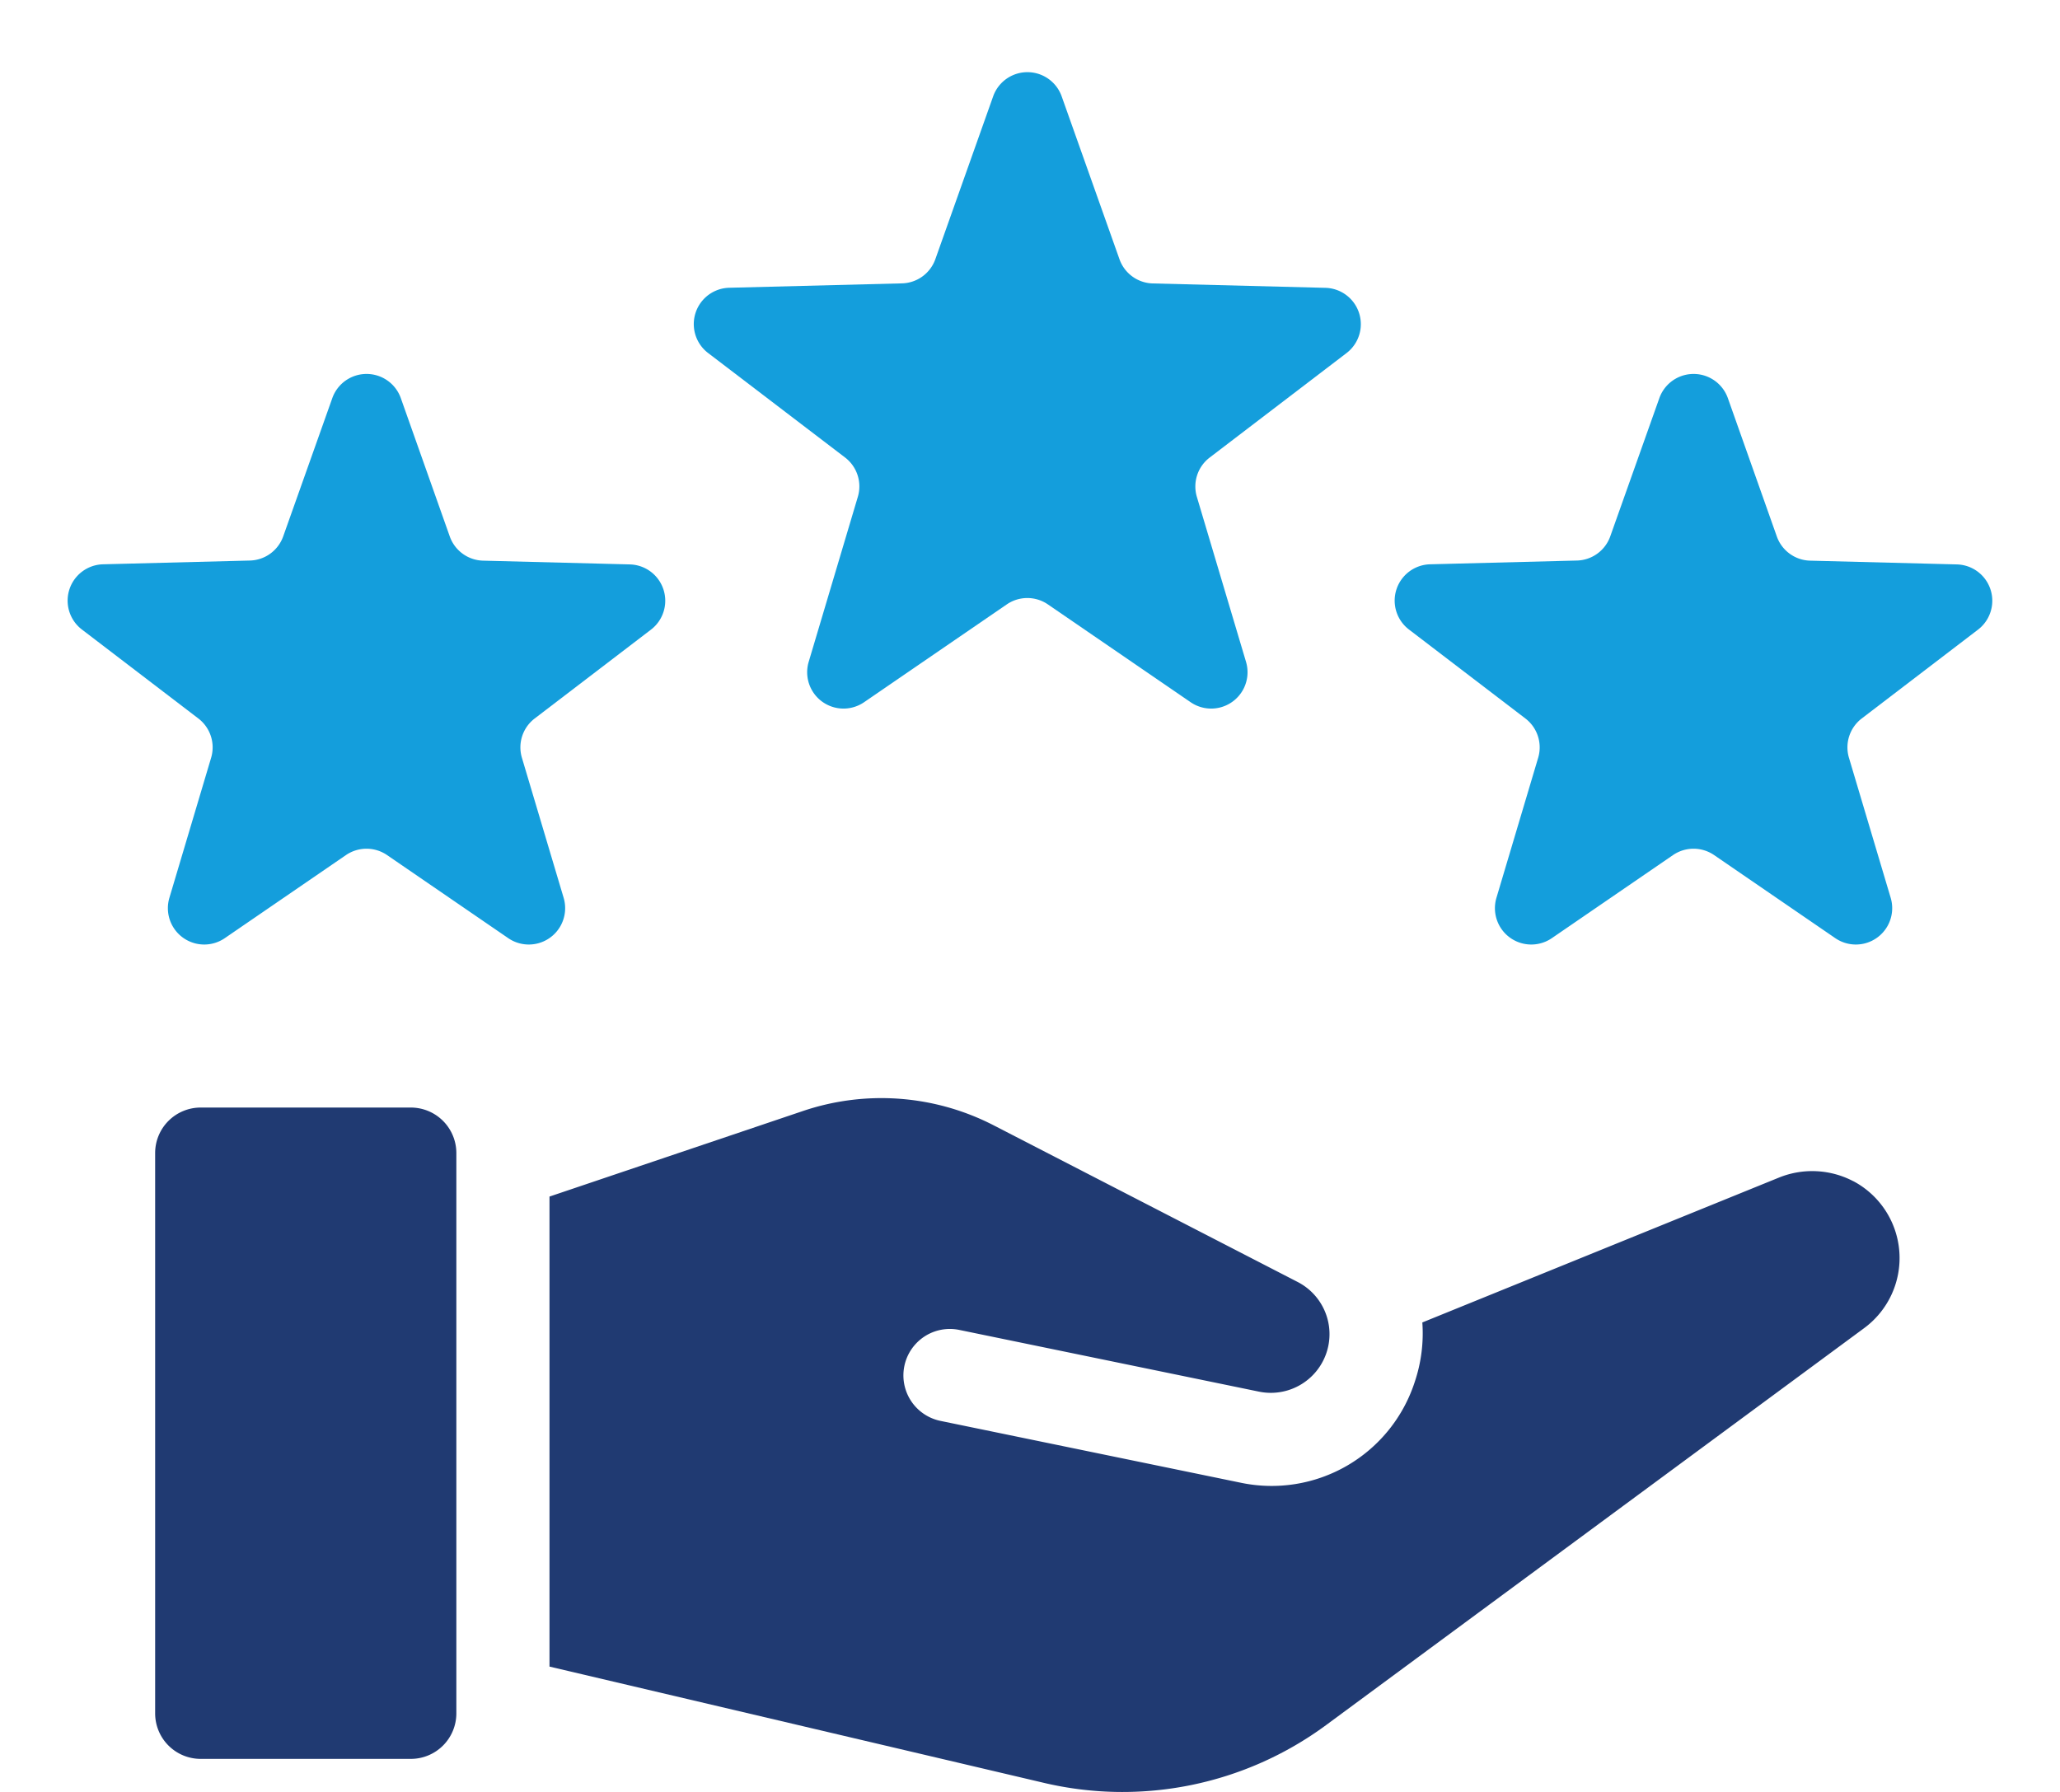
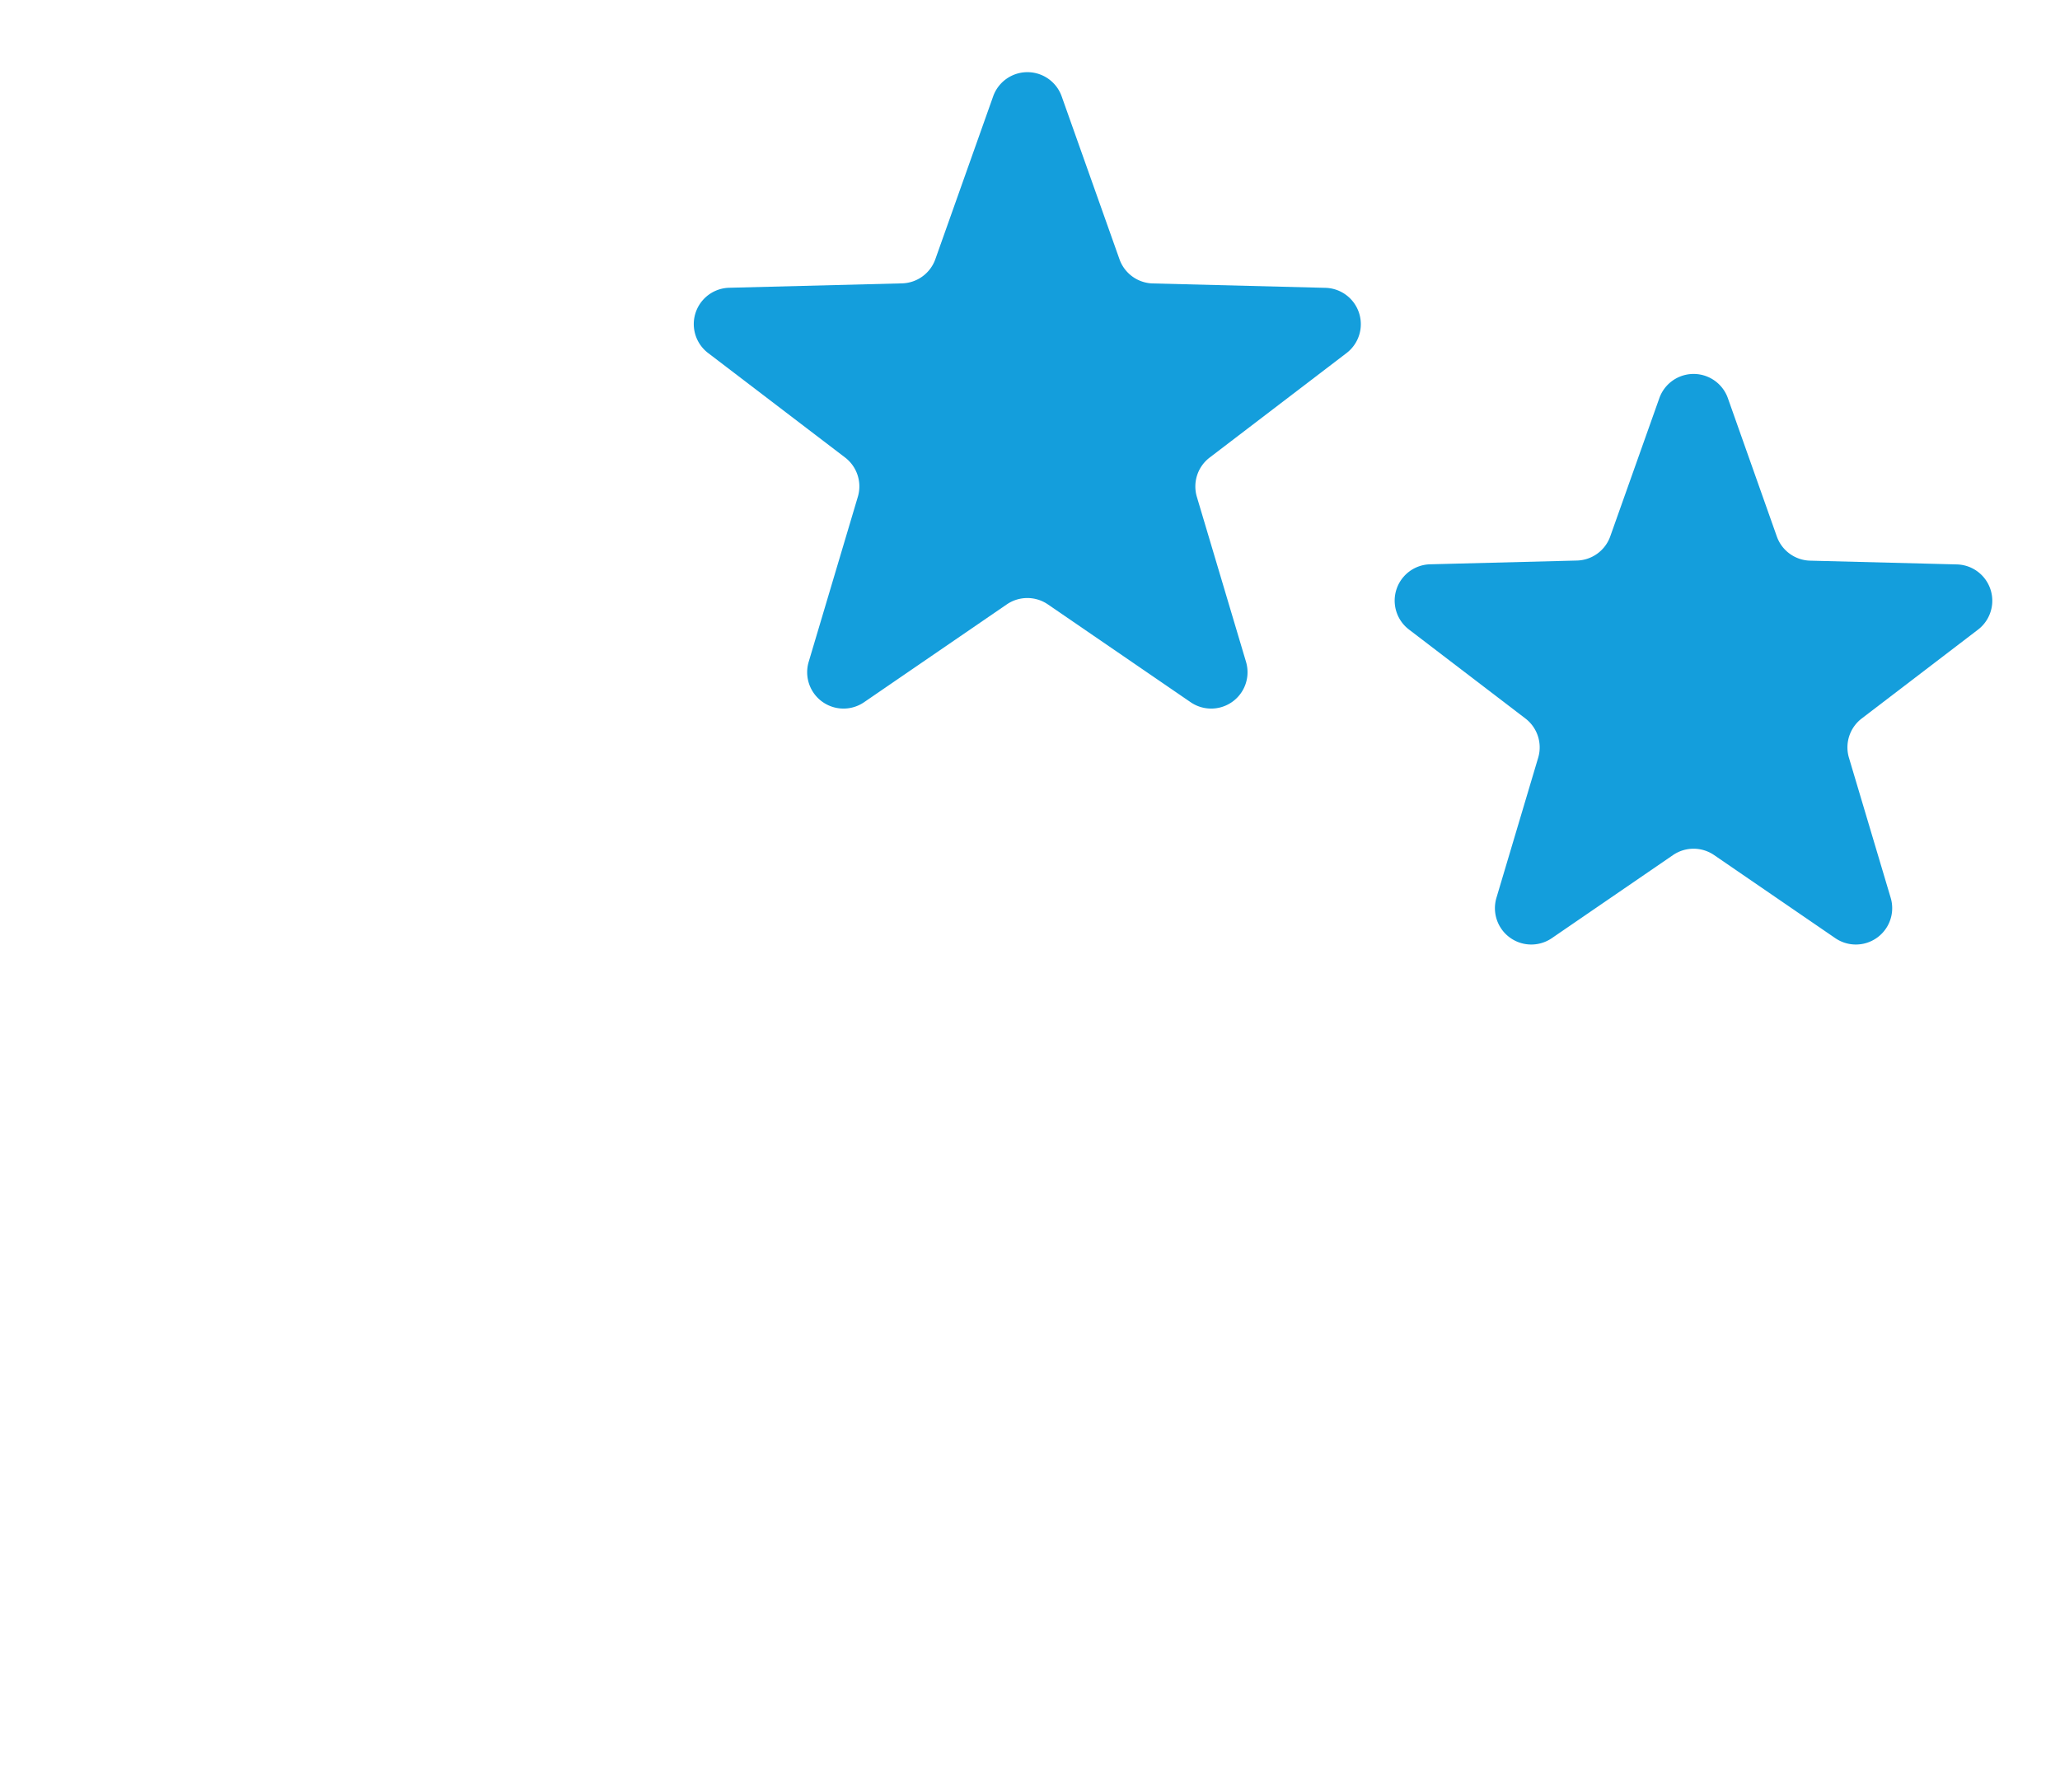
<svg xmlns="http://www.w3.org/2000/svg" width="51" height="44.37" viewBox="0 0 51 44.37">
  <defs>
    <clipPath id="clip-path">
-       <rect id="長方形_1287" data-name="長方形 1287" width="43.188" height="17.18" transform="translate(0 0)" fill="none" />
-     </clipPath>
+       </clipPath>
  </defs>
  <g id="グループ_5287" data-name="グループ 5287" transform="translate(-780 -1468)">
    <path id="多角形_2" data-name="多角形 2" d="M9.087,2.391a.9.9,0,0,1,1.7,0l1.429,4.027a.9.9,0,0,0,.825.6l4.279.109A.9.9,0,0,1,17.84,8.74L14.448,11.33a.9.9,0,0,0-.316.972l1.217,4.085a.9.9,0,0,1-1.371,1l-3.534-2.422a.9.9,0,0,0-1.018,0L5.893,17.387a.9.9,0,0,1-1.371-1L5.739,12.3a.9.9,0,0,0-.316-.972L2.031,8.74a.9.9,0,0,1,.523-1.615l4.279-.109a.9.9,0,0,0,.825-.6Z" transform="translate(795.499 1468)" fill="#149edc" />
-     <path id="多角形_3" data-name="多角形 3" d="M8.225,2.391a.9.9,0,0,1,1.7,0L11.135,5.81a.9.9,0,0,0,.825.6l3.633.093a.9.9,0,0,1,.523,1.615l-2.879,2.2a.9.9,0,0,0-.316.972l1.033,3.467a.9.9,0,0,1-1.371,1l-3-2.057a.9.9,0,0,0-1.018,0l-3,2.057a.9.9,0,0,1-1.371-1l1.033-3.467a.9.9,0,0,0-.316-.972l-2.879-2.2A.9.9,0,0,1,2.554,6.5l3.633-.093a.9.9,0,0,0,.825-.6Z" transform="translate(780 1475.472)" fill="#149edc" />
    <path id="多角形_4" data-name="多角形 4" d="M8.225,2.391a.9.9,0,0,1,1.7,0L11.135,5.81a.9.9,0,0,0,.825.6l3.633.093a.9.9,0,0,1,.523,1.615l-2.879,2.2a.9.9,0,0,0-.316.972l1.033,3.467a.9.9,0,0,1-1.371,1l-3-2.057a.9.9,0,0,0-1.018,0l-3,2.057a.9.9,0,0,1-1.371-1l1.033-3.467a.9.9,0,0,0-.316-.972l-2.879-2.2A.9.9,0,0,1,2.554,6.5l3.633-.093a.9.9,0,0,0,.825-.6Z" transform="translate(812.854 1475.472)" fill="#149edc" />
    <g id="グループ_5285" data-name="グループ 5285" transform="translate(783.841 1495.19)">
      <g id="グループ_5284" data-name="グループ 5284" transform="translate(0 0)" clip-path="url(#clip-path)">
        <path id="パス_49453" data-name="パス 49453" d="M92.14,2.059a2.192,2.192,0,0,0-1.84-.092L81.468,5.555a3.765,3.765,0,0,1-.184,1.461,3.724,3.724,0,0,1-4.313,2.507l-7.429-1.53A1.15,1.15,0,1,1,70,5.739l7.429,1.53a1.453,1.453,0,0,0,.955-2.715L70.865.679A6.066,6.066,0,0,0,66.127.322L59.859,2.438V14.076l12.225,2.875a8.495,8.495,0,0,0,7-1.426L92.4,5.7a2.155,2.155,0,0,0-.265-3.645" transform="translate(-50.096 -0.001)" fill="#203a72" />
        <path id="パス_49454" data-name="パス 49454" d="M6.33,1.4h-5.2A1.127,1.127,0,0,0,0,2.522V16.4a1.127,1.127,0,0,0,1.127,1.127h5.2A1.127,1.127,0,0,0,7.457,16.4V2.522A1.127,1.127,0,0,0,6.33,1.4" transform="translate(0 -1.167)" fill="#203a72" />
      </g>
    </g>
  </g>
</svg>